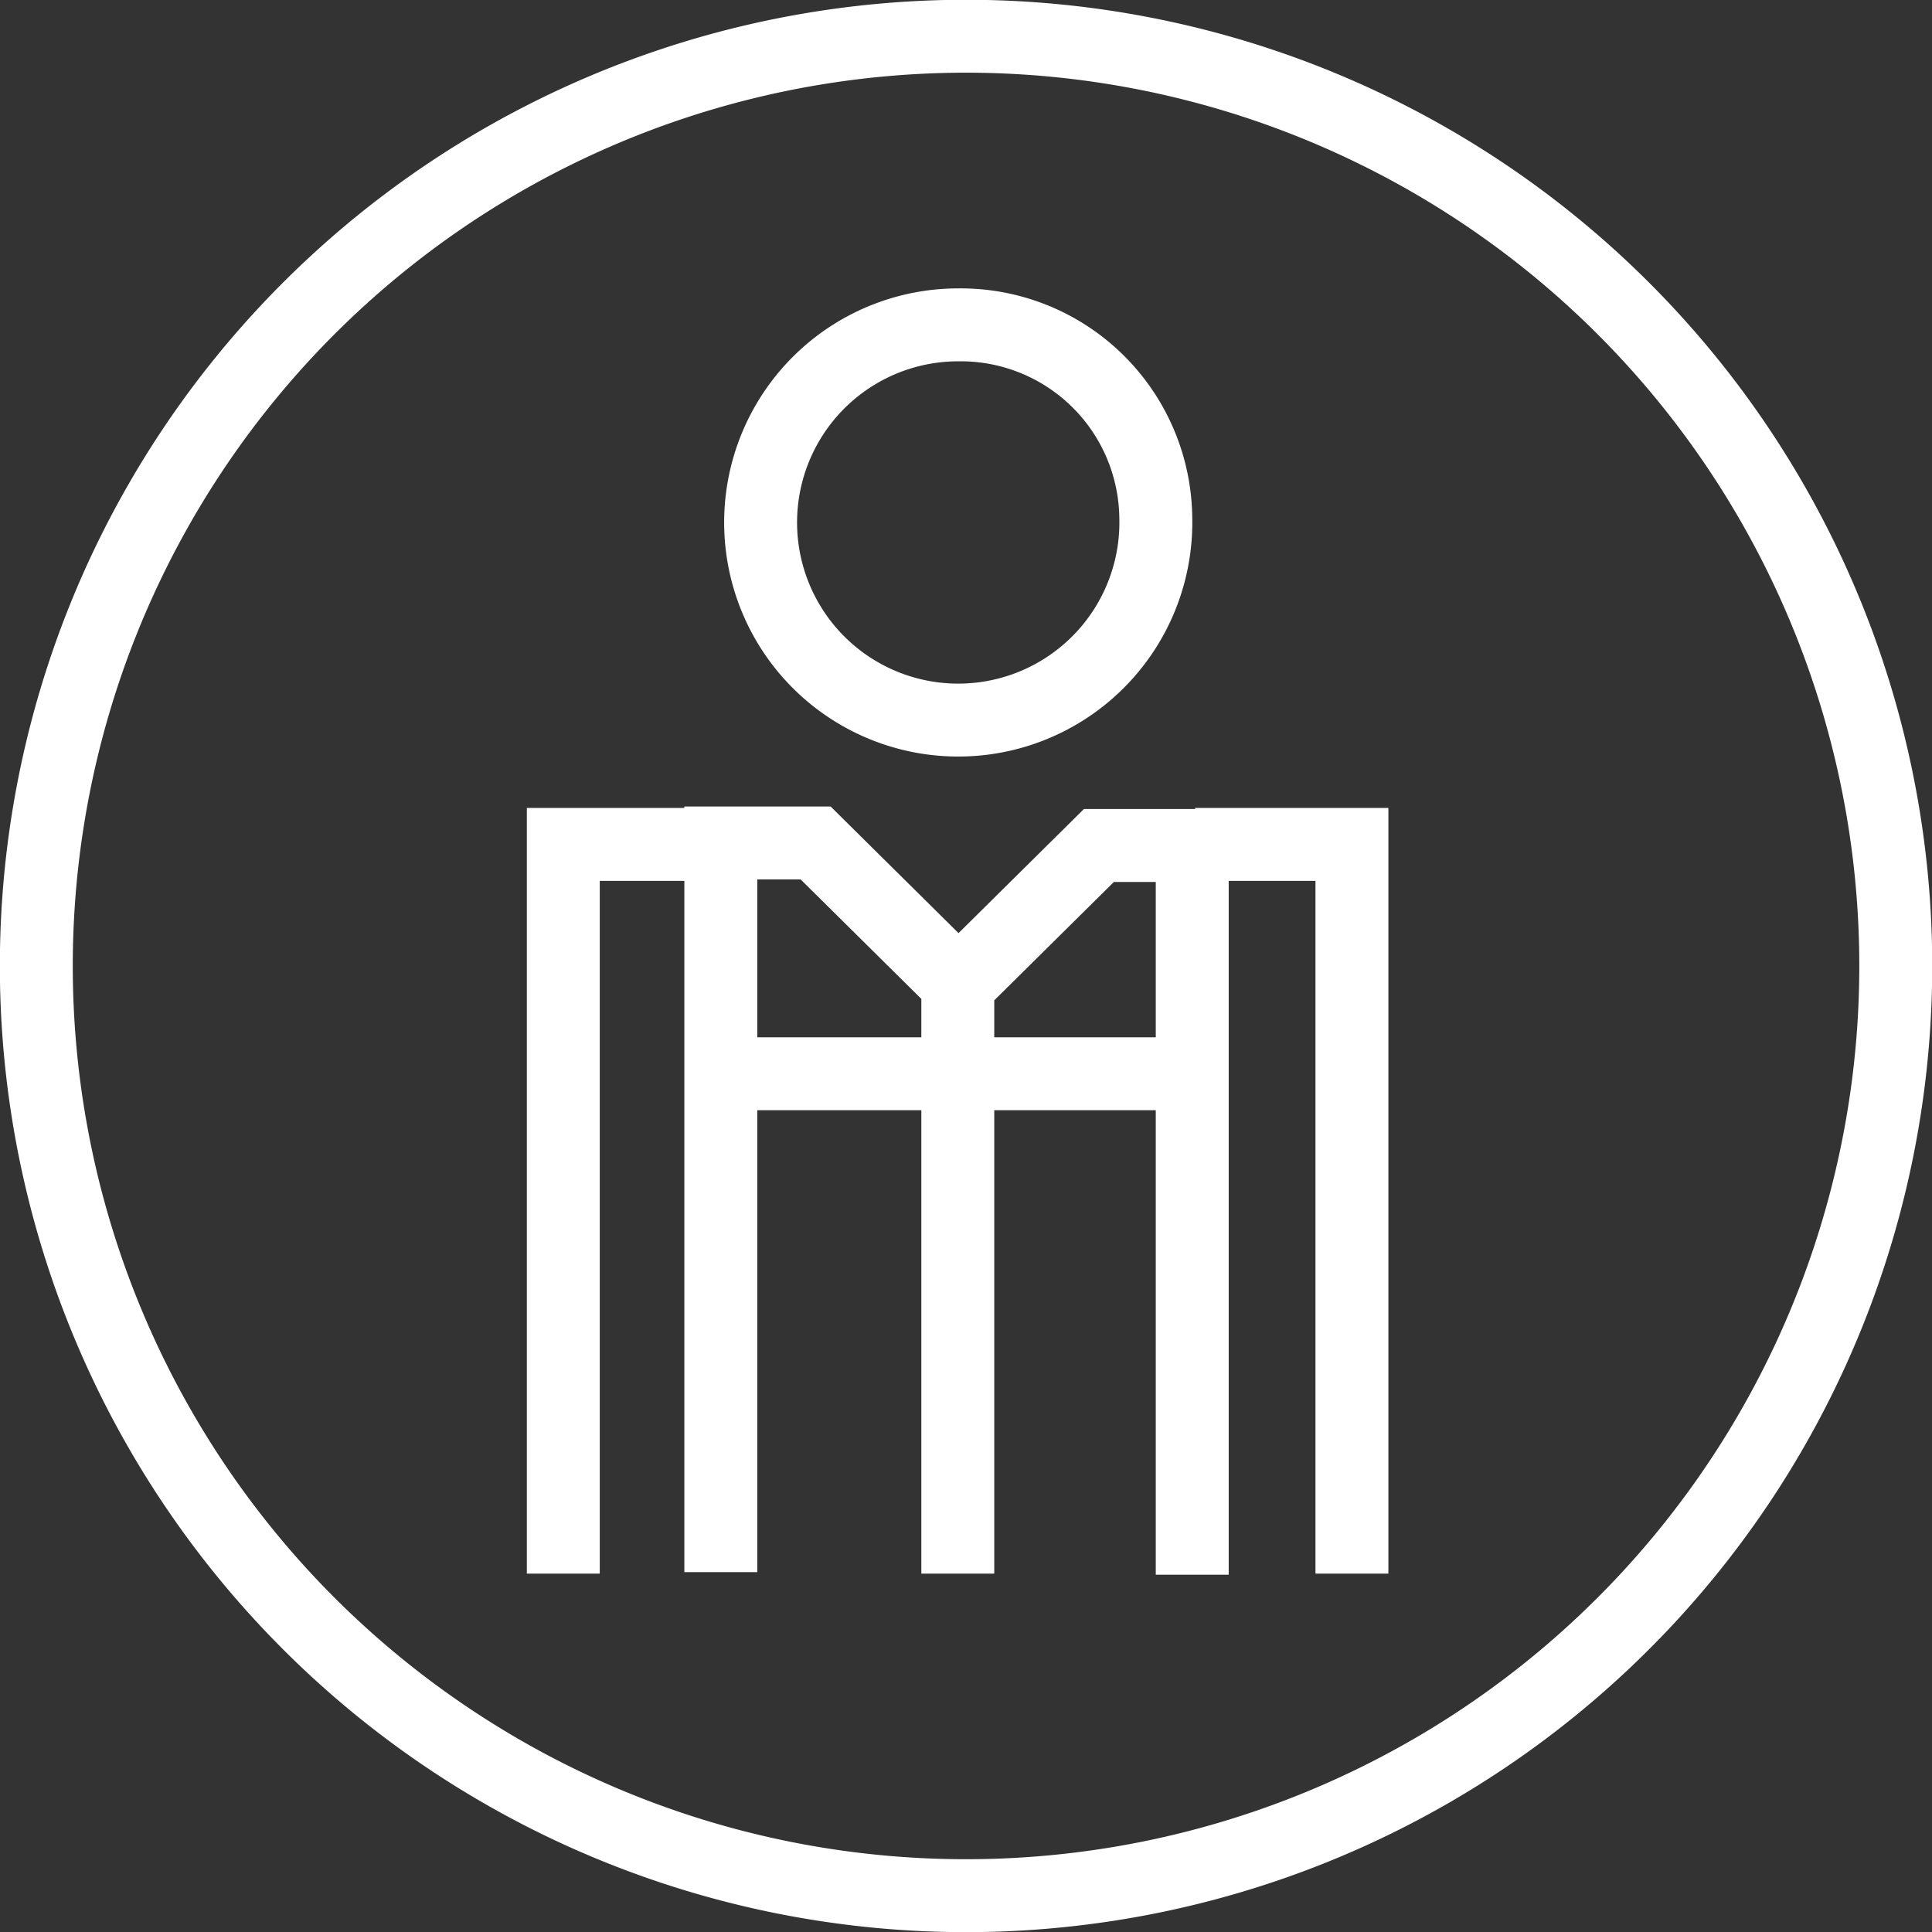
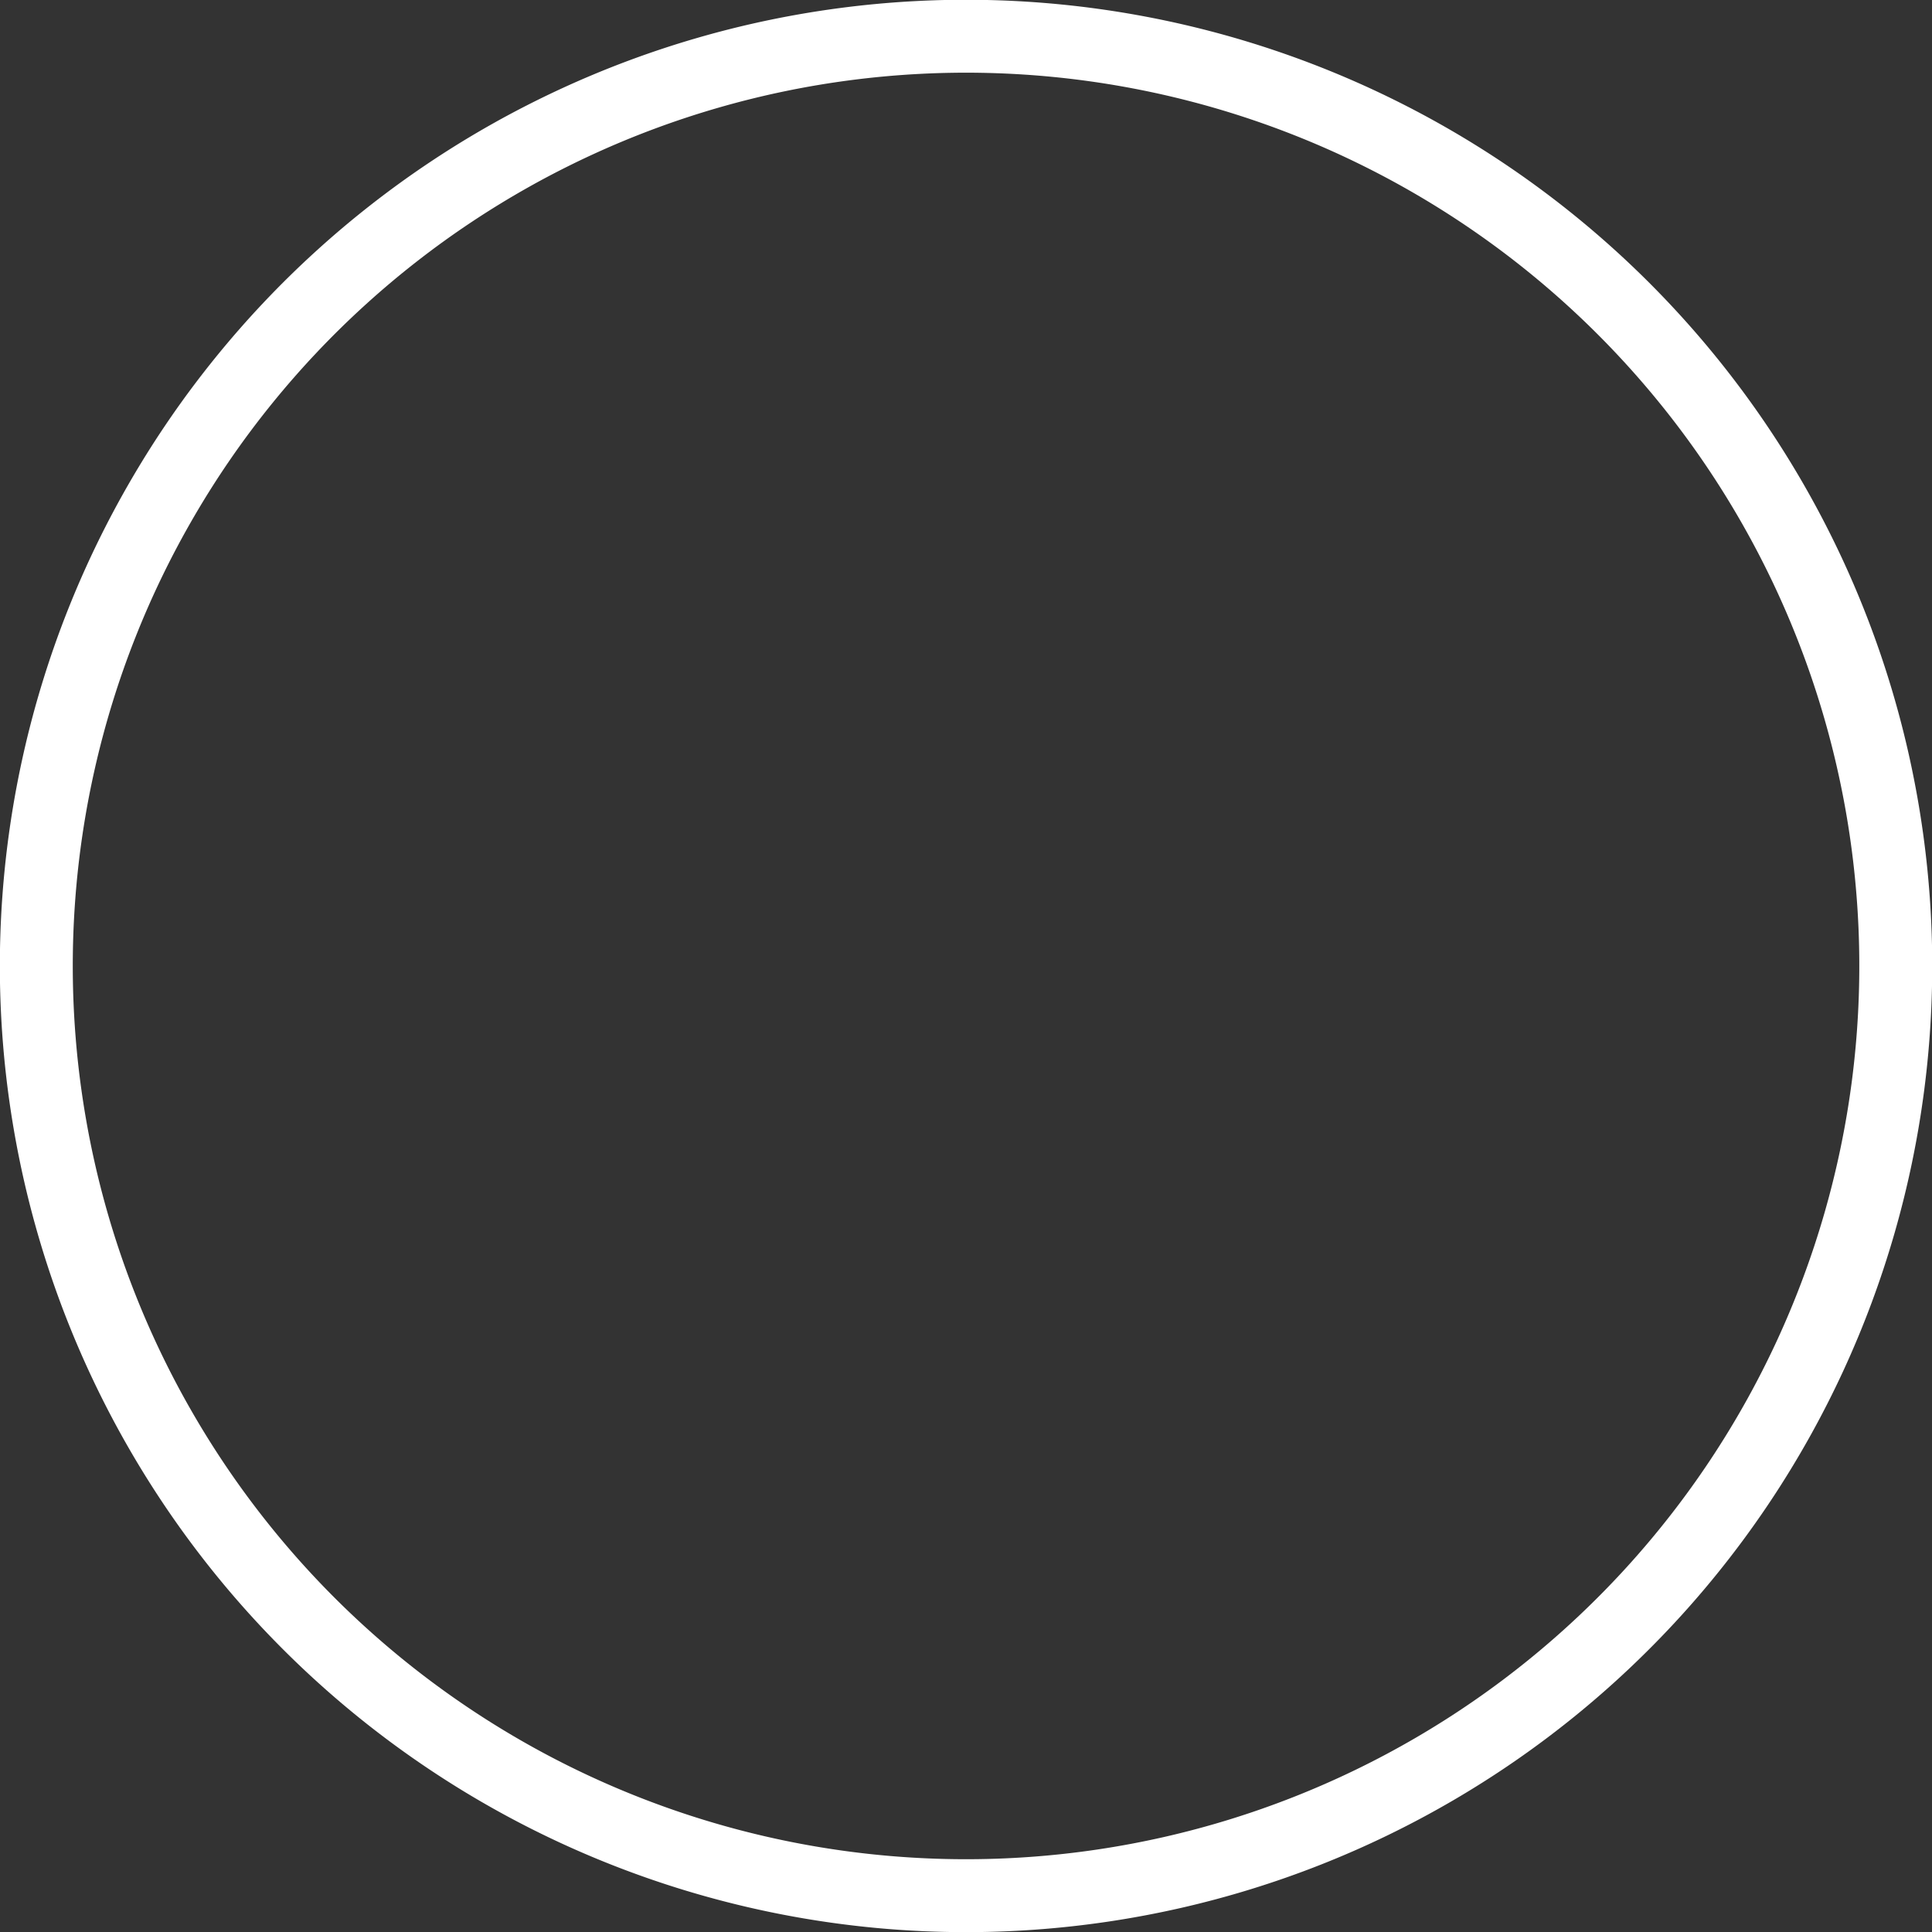
<svg xmlns="http://www.w3.org/2000/svg" viewBox="0 0 52.99 52.99">
  <rect x="0" y="0" width="52.99" height="52.99" fill="#333333" stroke="none" />
  <defs>
    <style>.cls-1,.cls-2{fill:none;stroke:#fff;stroke-width:2px;}.cls-1{stroke-linecap:round;stroke-linejoin:round;}.cls-2{stroke-miterlimit:10;}</style>
  </defs>
  <title>ntrabajadores</title>
  <g id="Capa_2" data-name="Capa 2">
    <g id="Capa_1-2" data-name="Capa 1">
-       <path class="cls-1" d="M24.43,51.91A25.5,25.5,0,1,0,1.08,28.56,25.5,25.5,0,0,0,24.43,51.91Z" />
-       <path class="cls-2" d="M20.56,29.45H32.78M26.27,43.16V26.9M15.45,43.16v-20h4.3m17.33,20v-20h-4.3M31.7,14.19a5.42,5.42,0,1,1-5.42-5.28A5.35,5.35,0,0,1,31.7,14.19Zm1,29,0-20H30.14L26.29,27l-3.92-3.88h-2.6v20" />
+       <path class="cls-1" d="M24.43,51.91A25.5,25.5,0,1,0,1.08,28.56,25.5,25.5,0,0,0,24.43,51.91" />
    </g>
  </g>
</svg>